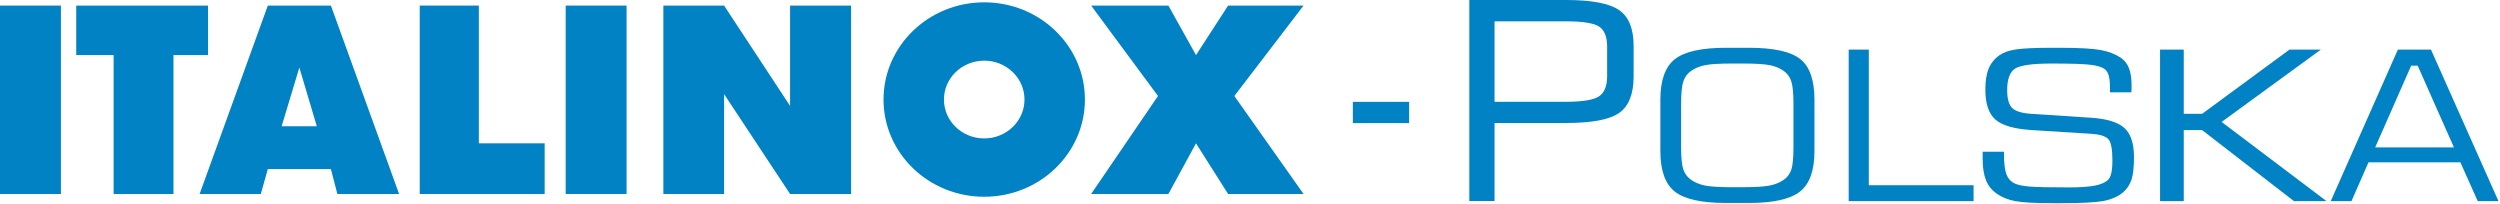
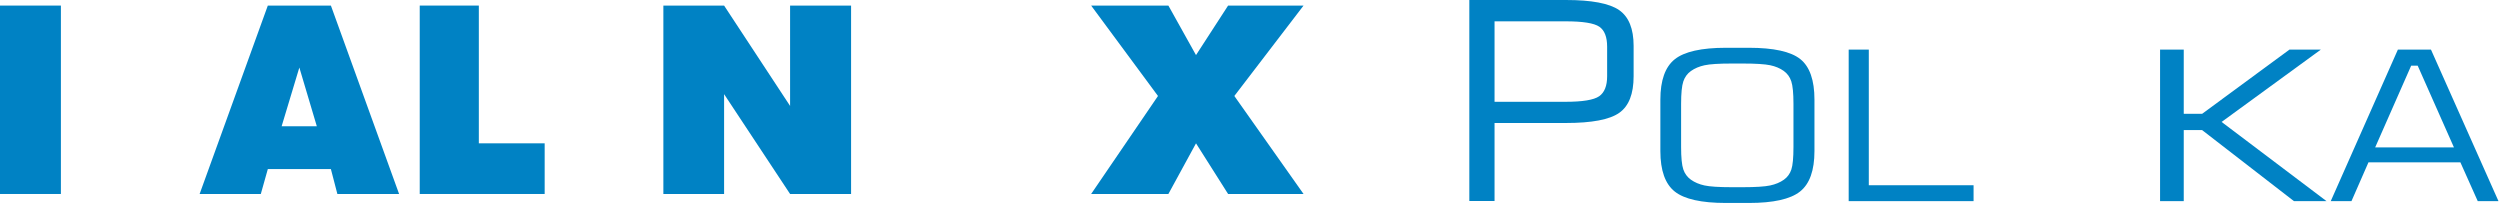
<svg xmlns="http://www.w3.org/2000/svg" width="576" height="47" viewBox="0 0 576 47" fill="none">
  <path fill-rule="evenodd" clip-rule="evenodd" d="M0 44.693V1.284H14.031V44.693" fill="#0082C4" />
-   <path fill-rule="evenodd" clip-rule="evenodd" d="M39.97 12.694V44.693L26.178 44.693V12.694H17.562V1.283H47.927L47.926 12.694" fill="#0082C4" />
  <path fill-rule="evenodd" clip-rule="evenodd" d="M77.729 44.693L76.238 38.957H61.706L60.091 44.693H45.993L61.706 1.284H76.239L91.952 44.693H77.729ZM68.969 15.56L64.889 29.089H72.994" fill="#0082C4" />
  <path fill-rule="evenodd" clip-rule="evenodd" d="M96.705 44.693V1.283H110.323V33.023H125.491V44.693" fill="#0082C4" />
-   <path fill-rule="evenodd" clip-rule="evenodd" d="M130.332 44.693V1.284H144.362V44.693" fill="#0082C4" />
  <path fill-rule="evenodd" clip-rule="evenodd" d="M182.036 44.693L166.831 21.69V44.693H152.84V1.284H166.831L182.037 24.409L182.036 1.284H196.089V44.693" fill="#0082C4" />
  <path fill-rule="evenodd" clip-rule="evenodd" d="M282.954 44.693L275.561 33.023L269.196 44.693H251.4L266.8 22.114L251.4 1.284H269.196L275.56 12.694L282.954 1.284H300.338L284.391 22.114L300.338 44.693" fill="#0082C4" />
-   <path fill-rule="evenodd" clip-rule="evenodd" d="M226.764 0.537C213.951 0.537 203.564 10.565 203.564 22.935C203.564 35.303 213.951 45.331 226.764 45.331C239.577 45.331 249.964 35.303 249.964 22.935C249.964 10.565 239.577 0.537 226.764 0.537ZM226.764 31.893C221.638 31.893 217.484 27.881 217.484 22.935C217.484 17.987 221.638 13.975 226.764 13.975C231.889 13.975 236.044 17.987 236.044 22.935C236.044 27.881 231.889 31.893 226.764 31.893Z" fill="#0082C4" />
  <path fill-rule="evenodd" clip-rule="evenodd" d="M382.549 22.961C382.549 18.509 383.662 15.403 385.874 13.648C388.086 11.895 392.005 11.008 397.649 11.008H402.94C408.642 11.008 412.595 11.876 414.776 13.608C416.959 15.342 418.051 18.464 418.051 22.961V34.805C418.051 39.273 416.935 42.389 414.715 44.14C412.494 45.891 408.565 46.762 402.94 46.762H397.649C392.009 46.762 388.083 45.886 385.874 44.14C383.659 42.389 382.549 39.277 382.549 34.805V22.961ZM401.56 14.638H398.98C396.032 14.638 393.95 14.773 392.727 15.037C391.518 15.299 390.452 15.746 389.583 16.369C388.753 16.962 388.165 17.77 387.83 18.78C387.494 19.791 387.326 21.526 387.326 23.972V33.867C387.326 36.303 387.496 38.021 387.83 39.018C388.161 40.007 388.753 40.807 389.583 41.4C390.452 42.022 391.518 42.47 392.727 42.73C393.95 42.994 396.027 43.131 398.98 43.131H401.56C404.513 43.131 406.602 42.993 407.836 42.73C409.071 42.469 410.148 42.021 411.017 41.4C411.823 40.825 412.401 40.036 412.723 39.069C413.045 38.11 413.214 36.367 413.214 33.867V23.922C413.214 21.471 413.045 19.737 412.71 18.73C412.377 17.721 411.783 16.917 410.957 16.329C410.106 15.723 409.058 15.282 407.836 15.027C406.626 14.777 404.525 14.638 401.56 14.638Z" fill="#0082C4" />
  <path fill-rule="evenodd" clip-rule="evenodd" d="M537.004 46.341L552.474 11.427H560.094L575.649 46.341H570.871L566.876 37.407H545.692L541.779 46.341H537.004ZM547.24 33.956H565.386L557.036 15.128H555.535" fill="#0082C4" />
  <path fill-rule="evenodd" clip-rule="evenodd" d="M497.679 46.341V11.427H503.135V26.223H507.37L527.491 11.427H534.723L511.858 28.094L536.032 46.341H528.528L507.37 29.974H503.135V46.341" fill="#0082C4" />
-   <path fill-rule="evenodd" clip-rule="evenodd" d="M456.806 34.966H461.72V35.627C461.72 37.702 461.919 39.24 462.311 40.23C462.697 41.206 463.365 41.908 464.269 42.309C464.977 42.624 466.079 42.851 467.555 42.978C469.029 43.108 472.073 43.18 476.696 43.18C479.196 43.18 481.142 43.046 482.531 42.79C483.903 42.539 484.926 42.109 485.597 41.54C485.968 41.223 486.257 40.696 486.432 39.938C486.603 39.19 486.699 38.178 486.699 36.897C486.699 34.296 486.371 32.659 485.713 32.005C485.048 31.342 483.736 30.947 481.785 30.826L468.198 29.973C464.137 29.72 461.32 28.924 459.762 27.564C458.207 26.209 457.425 23.912 457.425 20.691C457.425 18.66 457.68 17.026 458.196 15.788C458.71 14.56 459.536 13.525 460.683 12.718C461.565 12.098 462.82 11.649 464.409 11.396C466.01 11.142 468.83 11.007 472.87 11.007H474.449C478.97 11.007 482.152 11.185 483.992 11.526C485.835 11.87 487.377 12.465 488.629 13.308C489.469 13.87 490.112 14.67 490.511 15.708C490.914 16.745 491.114 18.04 491.114 19.59C491.114 20.039 491.109 20.394 491.104 20.631C491.101 20.867 491.078 21.09 491.053 21.27H486.142V20.411C486.142 19.13 486.052 18.137 485.864 17.459C485.678 16.79 485.368 16.277 484.954 15.948C484.351 15.469 483.248 15.12 481.682 14.927C480.12 14.735 477.139 14.638 472.756 14.638C468.209 14.638 465.364 15.046 464.193 15.859C463.033 16.662 462.452 18.299 462.452 20.74C462.452 22.741 462.834 24.113 463.589 24.871C464.342 25.63 465.822 26.08 467.995 26.223L481.847 27.132C485.473 27.37 488.032 28.181 489.488 29.514C490.942 30.847 491.671 33.085 491.671 36.217C491.671 38.499 491.476 40.211 491.104 41.36C490.735 42.507 490.113 43.467 489.246 44.23C488.173 45.173 486.747 45.857 484.941 46.241C483.137 46.623 479.835 46.81 475.066 46.81H472.869C468.821 46.81 465.933 46.649 464.243 46.321C462.566 45.995 461.158 45.405 460.026 44.61C458.94 43.849 458.113 42.839 457.589 41.56C457.069 40.283 456.806 38.648 456.806 36.688" fill="#0082C4" />
  <path fill-rule="evenodd" clip-rule="evenodd" d="M425.937 46.341V11.427H430.572V42.68H454.71V46.341" fill="#0082C4" />
  <path fill-rule="evenodd" clip-rule="evenodd" d="M338.532 46.312V0H360.777C366.71 0 370.791 0.776 373.032 2.315C375.272 3.865 376.385 6.614 376.385 10.573V17.573C376.385 21.638 375.283 24.451 373.068 26.001C370.852 27.562 366.759 28.337 360.777 28.337H344.344V46.312H338.532ZM370.283 17.573V10.766C370.283 8.525 369.689 6.986 368.488 6.158C367.29 5.33 364.7 4.914 360.703 4.914H344.344V23.453H360.703C364.627 23.453 367.207 23.03 368.443 22.179C369.665 21.329 370.283 19.789 370.283 17.573Z" fill="#0082C4" />
-   <path fill-rule="evenodd" clip-rule="evenodd" d="M311.698 23.467H324.662V28.361H311.698" fill="#0082C4" />
</svg>